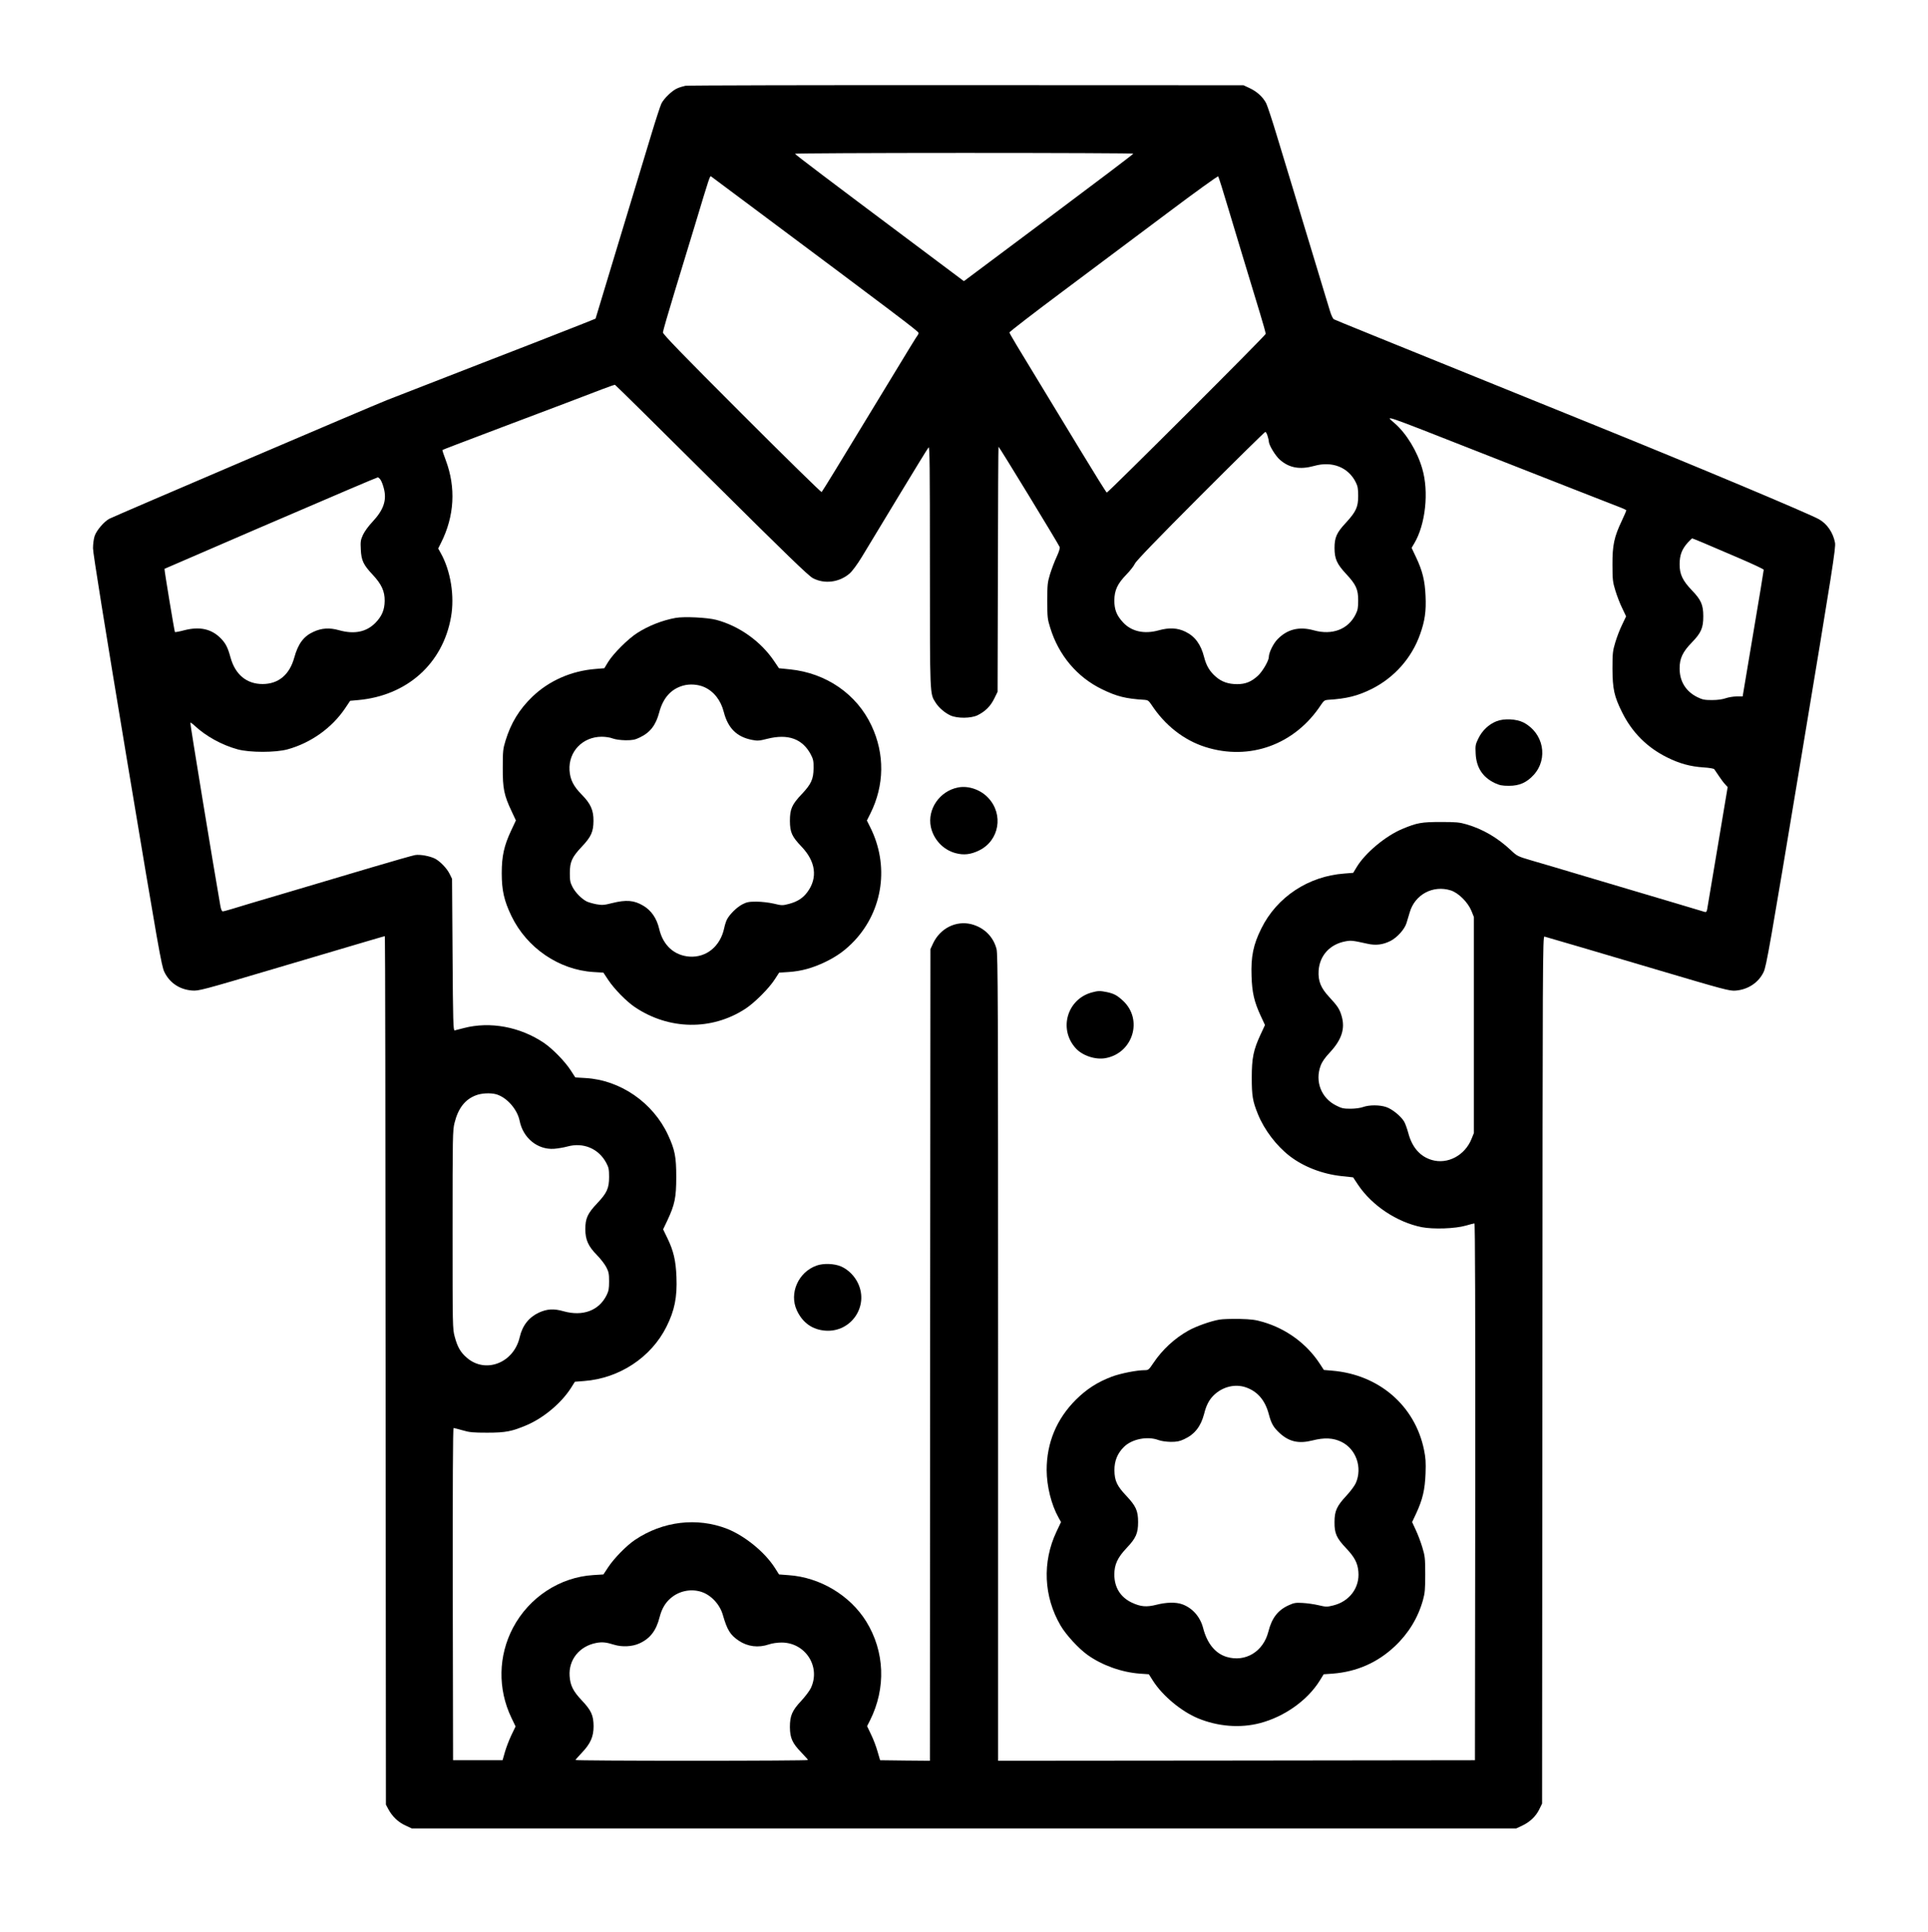
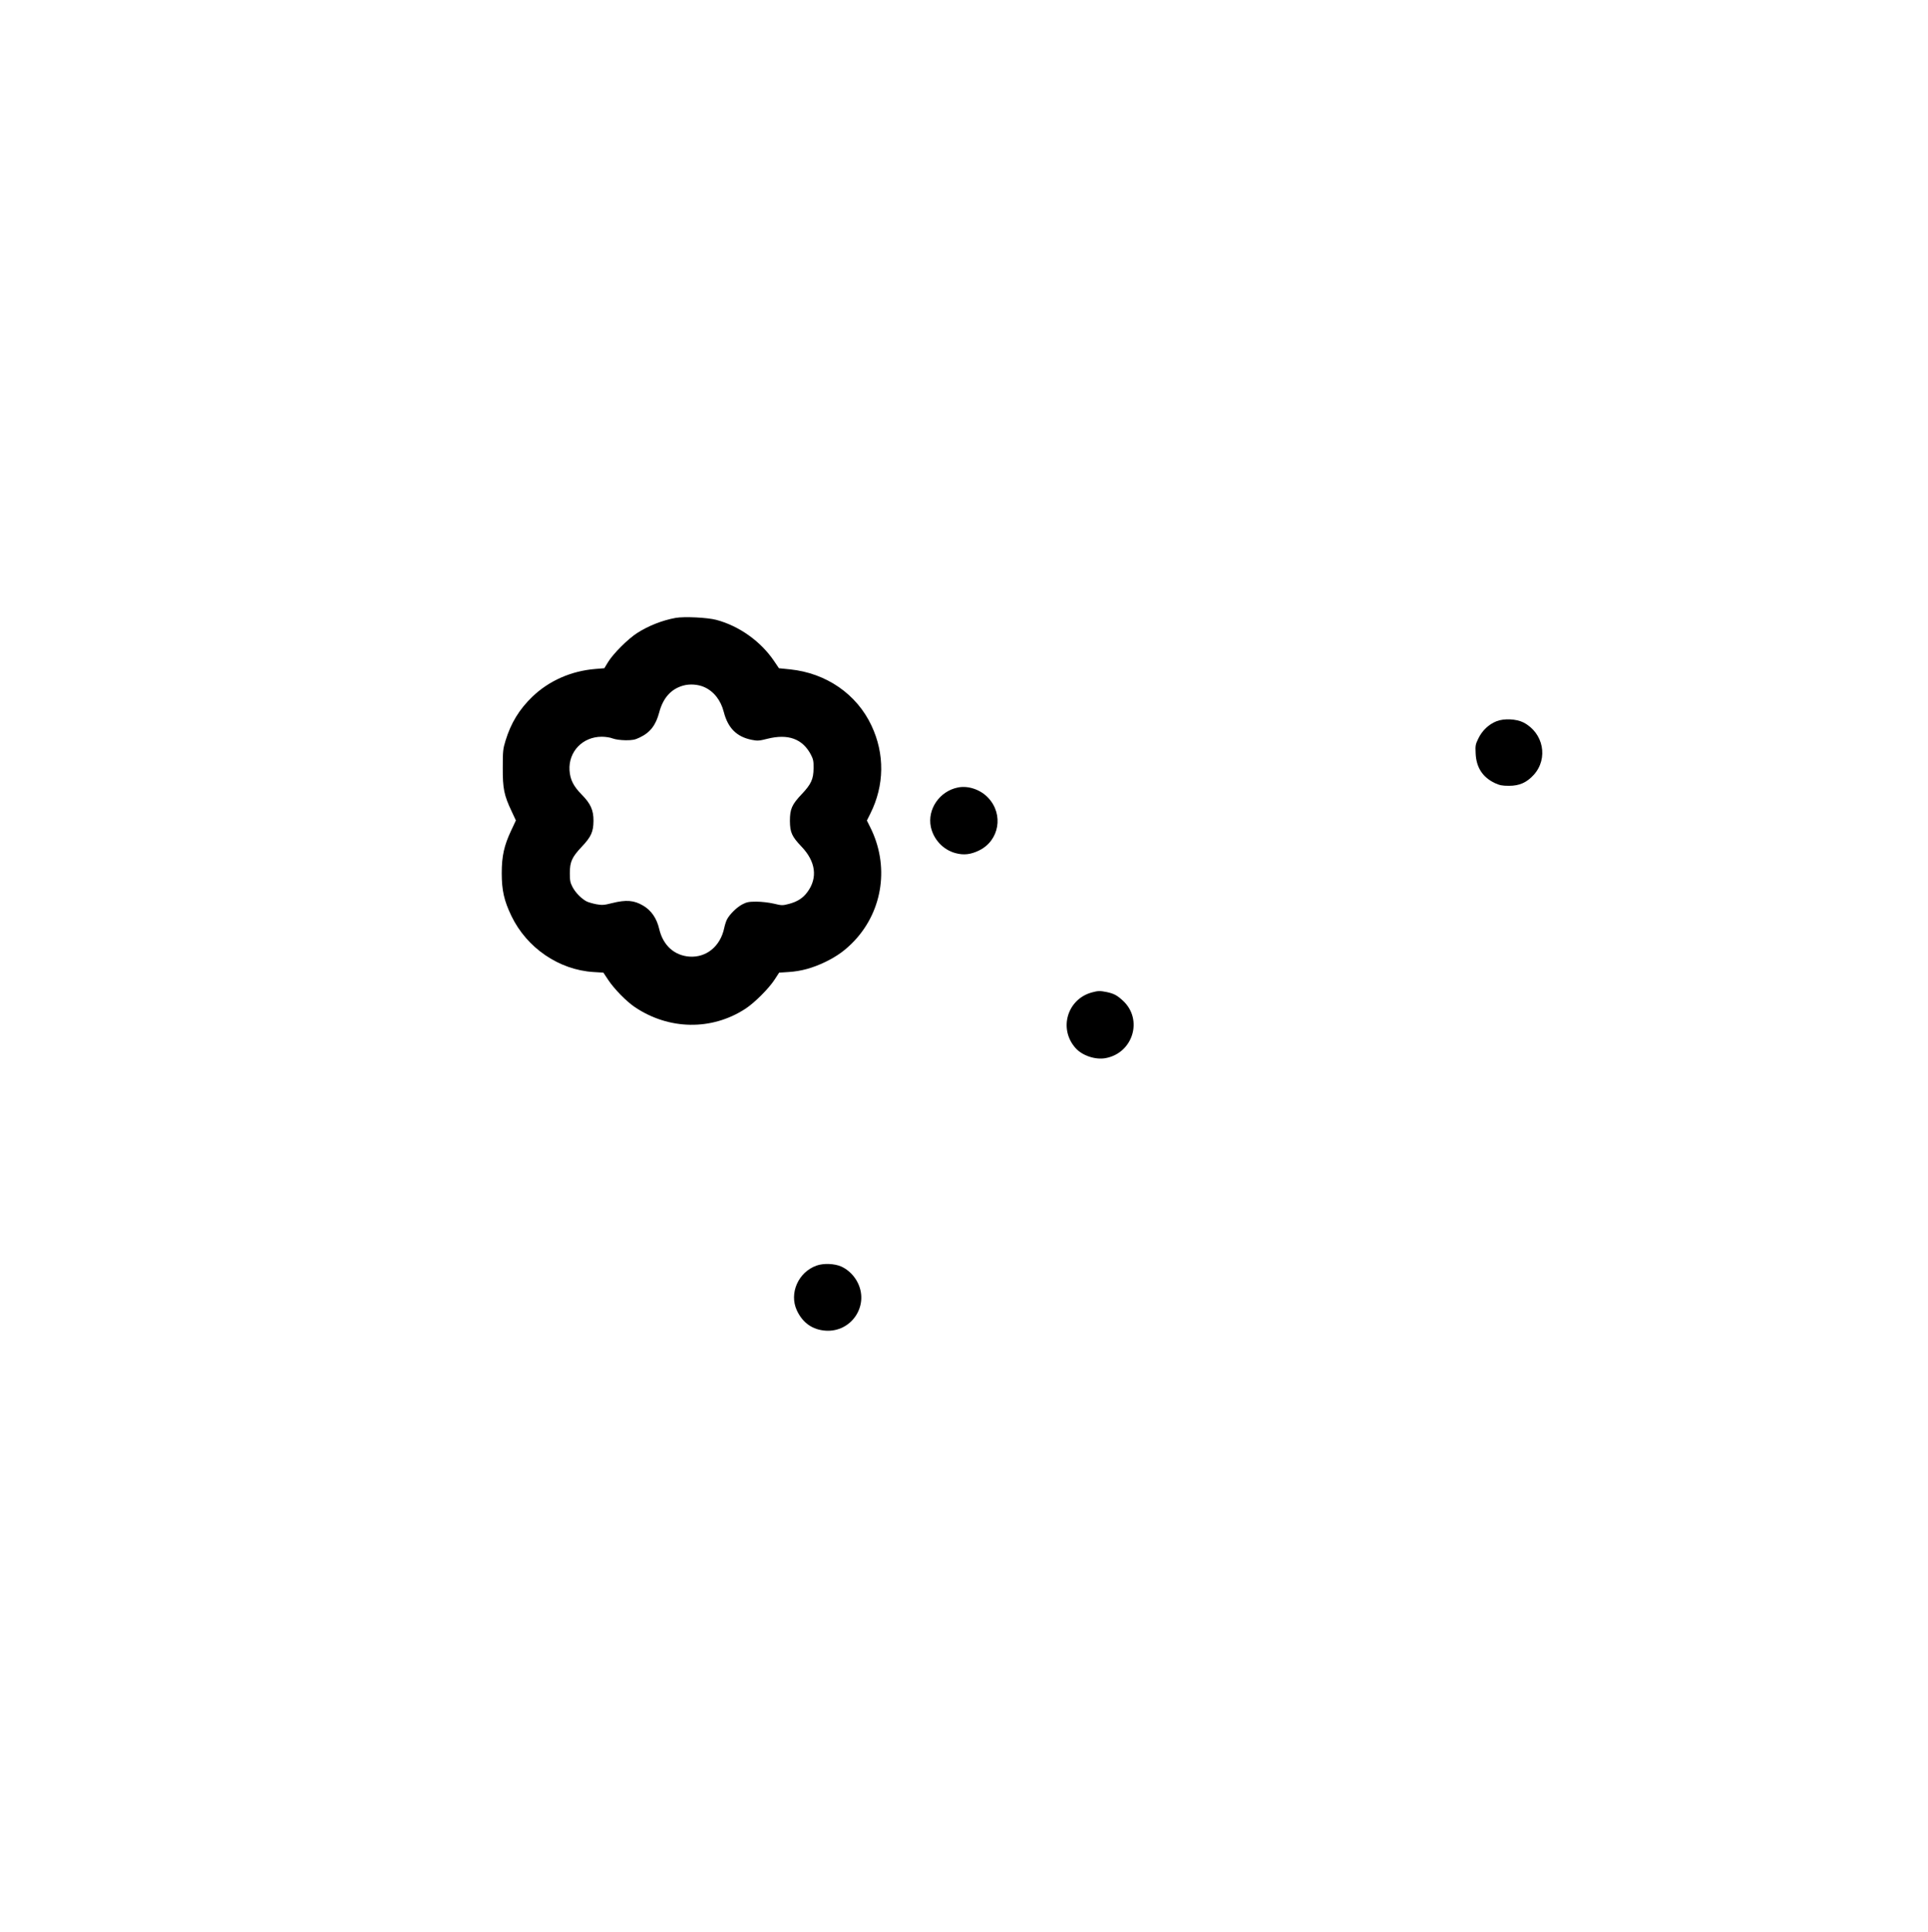
<svg xmlns="http://www.w3.org/2000/svg" preserveAspectRatio="xMidYMid meet" viewBox="0 0 1866 1870" height="1870pt" width="1866pt" version="1.0">
  <g stroke="none" fill="#000000" transform="translate(0,1870) scale(0.1,-0.1)">
-     <path d="M6634 17870 c-22 -5 -57 -15 -77 -24 -50 -20 -132 -99 -156 -149 -11 -23 -56 -161 -100 -307 -85 -282 -189 -624 -371 -1225 -62 -203 -124 -410 -139 -460 l-27 -89 -155 -62 c-84 -33 -284 -112 -444 -174 -159 -62 -380 -147 -490 -190 -204 -80 -696 -271 -930 -362 -136 -53 -2622 -1116 -2686 -1148 -51 -27 -124 -111 -143 -167 -9 -26 -16 -79 -16 -119 0 -47 111 -738 330 -2055 306 -1834 333 -1989 361 -2046 51 -105 148 -170 268 -179 63 -5 95 3 796 211 962 285 1064 315 1070 315 3 0 6 -1891 7 -4202 l3 -4203 23 -43 c37 -70 96 -127 165 -158 l62 -29 5345 0 5345 0 56 26 c76 36 133 90 166 157 l28 57 3 4198 c2 3989 3 4198 20 4193 82 -23 541 -158 1107 -326 631 -187 684 -201 741 -197 121 9 224 77 273 180 27 57 59 240 365 2082 304 1829 335 2026 326 2073 -18 96 -76 182 -154 226 -90 52 -1197 517 -2171 911 -2202 892 -2509 1016 -2525 1025 -9 5 -26 39 -37 77 -12 37 -78 257 -148 488 -70 231 -161 530 -201 665 -41 135 -113 373 -161 530 -47 157 -96 305 -108 330 -32 61 -88 113 -160 147 l-60 28 -2680 1 c-1474 1 -2698 -2 -2721 -6z m4335 -657 c0 -5 -369 -284 -820 -621 l-820 -613 -562 421 c-715 535 -1067 801 -1073 812 -3 4 733 8 1635 8 903 0 1641 -3 1640 -7z m-3669 -532 c1359 -1014 1589 -1188 1589 -1201 1 -9 -3 -20 -8 -25 -9 -10 -63 -98 -401 -655 -350 -577 -519 -853 -528 -862 -4 -4 -352 337 -772 757 -571 571 -765 771 -764 788 0 12 51 189 113 392 62 204 151 496 198 650 142 471 144 477 156 467 7 -5 194 -145 417 -311z m4593 -16 c88 -294 148 -490 301 -995 31 -101 56 -192 56 -201 0 -15 -1518 -1530 -1538 -1536 -4 -1 -116 179 -250 400 -134 221 -278 458 -320 527 -310 509 -372 612 -372 623 1 7 235 188 522 402 287 215 739 553 1006 753 266 200 488 360 492 355 4 -4 51 -152 103 -328z m-5008 -2610 c734 -729 938 -926 982 -950 113 -60 257 -41 356 45 27 24 75 89 120 163 41 67 199 329 352 582 153 253 284 467 292 475 11 12 13 -177 13 -1151 0 -1262 -1 -1230 54 -1317 31 -50 89 -100 145 -126 67 -30 198 -29 262 2 75 37 125 87 161 160 l33 67 3 1184 c1 651 4 1186 6 1188 4 4 581 -942 592 -971 4 -10 -7 -47 -29 -94 -20 -42 -48 -117 -64 -167 -25 -83 -27 -103 -27 -260 0 -157 2 -177 28 -259 81 -266 260 -479 501 -596 144 -70 229 -92 415 -103 29 -2 39 -10 64 -47 131 -200 314 -343 521 -409 430 -137 868 23 1121 409 25 37 35 45 64 47 184 11 291 38 429 107 217 110 384 298 465 527 46 129 60 223 53 371 -6 148 -30 244 -91 373 l-44 93 25 42 c110 184 144 501 78 725 -49 169 -153 339 -266 438 -94 82 -151 102 821 -280 289 -113 705 -276 925 -363 220 -86 421 -165 448 -175 26 -10 47 -21 47 -25 0 -4 -20 -50 -44 -101 -74 -156 -91 -236 -90 -424 0 -144 3 -169 28 -250 15 -49 44 -126 66 -170 l38 -80 -38 -80 c-22 -44 -51 -120 -66 -170 -25 -83 -28 -104 -28 -255 1 -197 16 -269 94 -425 96 -193 241 -339 435 -435 120 -60 227 -89 354 -97 51 -3 97 -11 102 -17 5 -6 25 -36 45 -66 20 -30 47 -67 61 -81 l24 -26 -96 -574 c-53 -316 -99 -589 -102 -607 -4 -24 -10 -31 -22 -28 -15 5 -320 96 -1166 347 -203 61 -433 129 -510 151 -136 40 -142 43 -200 98 -131 123 -273 206 -431 252 -68 20 -102 23 -249 23 -186 0 -232 -8 -372 -67 -162 -67 -362 -234 -444 -372 l-32 -53 -86 -7 c-347 -25 -653 -227 -803 -531 -78 -156 -102 -273 -95 -462 5 -160 26 -249 89 -385 l41 -88 -41 -88 c-71 -152 -87 -231 -87 -422 0 -175 9 -228 59 -351 61 -152 179 -307 308 -407 135 -104 317 -174 502 -194 l112 -12 49 -74 c135 -200 374 -359 614 -408 114 -22 324 -15 428 15 40 12 77 21 83 21 7 0 9 -846 8 -2597 l-3 -2598 -2307 -3 -2308 -2 0 3898 c0 3473 -2 3904 -15 3957 -31 121 -121 209 -244 241 -148 37 -301 -39 -370 -185 l-26 -56 -3 -3928 -2 -3927 -241 2 -241 3 -25 85 c-13 47 -41 121 -63 165 l-38 80 28 55 c157 313 143 668 -37 959 -158 253 -447 426 -750 447 l-93 7 -42 66 c-97 151 -289 307 -459 375 -292 114 -624 75 -894 -107 -82 -55 -201 -177 -258 -263 l-47 -71 -97 -6 c-325 -20 -622 -215 -778 -510 -143 -272 -149 -591 -16 -870 l41 -85 -42 -87 c-22 -47 -50 -120 -62 -163 l-22 -77 -239 0 -240 0 -3 1608 c-1 1057 1 1607 8 1607 5 0 45 -10 87 -22 67 -20 102 -23 238 -23 180 0 239 12 385 74 162 70 331 211 425 357 l39 62 90 7 c341 26 648 229 796 525 79 158 105 286 97 482 -6 157 -28 253 -88 376 l-41 85 41 86 c72 154 86 221 86 421 0 195 -13 262 -79 405 -145 314 -462 533 -799 552 l-99 6 -46 71 c-56 86 -175 207 -257 263 -231 156 -521 210 -775 144 -41 -10 -82 -21 -90 -23 -13 -3 -16 86 -20 732 l-5 735 -23 47 c-27 55 -92 122 -141 148 -52 26 -145 43 -194 35 -23 -4 -213 -58 -422 -120 -209 -62 -580 -172 -825 -245 -245 -72 -480 -142 -523 -156 -43 -13 -84 -24 -91 -24 -9 0 -18 21 -24 58 -70 400 -294 1764 -290 1768 3 3 23 -11 44 -31 109 -101 261 -185 414 -227 119 -32 365 -32 483 0 225 62 429 207 557 397 l49 73 78 7 c473 43 819 353 898 804 36 203 -3 446 -99 618 l-25 45 28 56 c129 257 145 533 45 799 -20 52 -34 96 -32 98 3 3 162 64 588 225 459 173 834 315 960 364 63 24 118 43 122 42 4 0 424 -415 933 -921z m5383 426 c7 -21 12 -45 12 -53 0 -34 64 -140 107 -177 90 -80 195 -98 332 -60 174 49 331 -13 403 -159 19 -38 23 -63 23 -132 0 -107 -21 -152 -117 -257 -92 -98 -112 -144 -112 -248 1 -104 22 -152 112 -249 96 -103 117 -149 117 -256 0 -70 -4 -94 -24 -134 -72 -147 -227 -206 -406 -156 -141 39 -256 11 -350 -86 -42 -42 -85 -131 -85 -173 0 -35 -61 -140 -106 -181 -63 -58 -120 -81 -200 -81 -86 0 -152 23 -208 73 -58 50 -91 106 -112 188 -31 123 -88 201 -180 246 -77 38 -158 42 -259 14 -140 -39 -264 -12 -346 77 -62 67 -84 123 -84 213 1 97 30 161 117 250 35 36 72 83 82 105 12 27 214 236 635 658 339 339 621 617 627 617 6 0 16 -17 22 -39z m-8584 -426 c9 -13 23 -50 31 -82 30 -114 -2 -208 -112 -325 -36 -38 -76 -93 -90 -124 -23 -50 -25 -66 -21 -142 5 -107 25 -148 115 -244 86 -92 117 -160 116 -253 -1 -88 -28 -151 -92 -215 -87 -87 -203 -110 -350 -69 -91 26 -168 21 -246 -15 -96 -43 -150 -116 -187 -250 -46 -166 -152 -255 -306 -256 -155 0 -265 91 -311 257 -26 96 -46 135 -92 183 -90 93 -204 119 -354 81 -48 -13 -89 -20 -92 -18 -5 6 -105 609 -101 612 3 2 172 75 893 386 781 336 1161 498 1171 499 7 0 19 -11 28 -25z m12800 -608 c55 -24 210 -90 344 -147 133 -57 242 -108 242 -114 0 -6 -45 -284 -102 -618 l-102 -608 -58 0 c-31 0 -79 -8 -105 -17 -31 -11 -78 -18 -133 -18 -73 0 -93 4 -142 28 -111 55 -172 152 -172 277 -1 97 30 162 118 252 90 93 111 141 111 253 0 112 -21 160 -112 254 -88 92 -118 155 -117 251 0 88 22 145 79 209 21 22 40 41 42 41 3 0 51 -20 107 -43z m-2443 -3364 c75 -24 166 -115 200 -198 l24 -60 0 -1045 0 -1045 -23 -57 c-64 -160 -232 -249 -384 -204 -113 33 -191 121 -228 261 -12 44 -30 94 -41 112 -33 54 -116 120 -172 139 -64 22 -166 22 -226 0 -26 -9 -75 -16 -121 -16 -66 0 -86 4 -138 31 -144 71 -207 233 -151 384 14 39 42 79 91 131 114 123 148 230 113 350 -20 69 -38 96 -121 186 -81 87 -108 154 -102 254 10 147 109 256 260 284 54 10 66 9 211 -23 83 -19 151 -10 225 27 64 33 137 113 155 174 8 26 22 72 31 103 50 173 226 266 397 212z m-9239 -1973 c102 -29 204 -144 227 -256 33 -167 172 -281 331 -272 36 3 94 12 130 22 155 43 304 -19 378 -159 23 -43 27 -62 27 -135 0 -110 -21 -155 -115 -255 -93 -98 -115 -146 -115 -250 0 -103 28 -166 113 -252 34 -35 74 -86 89 -115 24 -46 28 -65 28 -138 0 -70 -4 -94 -24 -134 -74 -150 -230 -208 -417 -156 -94 27 -159 23 -238 -13 -97 -45 -160 -125 -186 -237 -57 -251 -333 -358 -514 -198 -59 51 -89 103 -115 201 -21 76 -21 94 -21 1036 0 905 1 963 19 1034 35 141 101 226 205 266 56 22 141 26 198 11z m1981 -4814 c96 -29 183 -120 213 -225 42 -146 72 -194 154 -249 86 -58 190 -71 292 -36 32 11 81 18 125 18 229 -2 378 -234 281 -440 -12 -26 -54 -82 -93 -124 -89 -95 -110 -144 -110 -255 1 -104 23 -155 110 -244 36 -37 65 -71 65 -74 0 -4 -506 -7 -1125 -7 -619 0 -1125 3 -1125 7 0 3 27 35 60 69 85 89 115 156 115 259 -1 105 -23 153 -115 250 -83 88 -111 144 -117 235 -11 157 95 289 257 320 58 11 97 7 173 -17 77 -24 176 -19 244 12 105 47 164 124 197 255 21 81 54 138 108 184 80 69 191 92 291 62z" />
    <path d="M6538 12720 c-127 -23 -262 -76 -371 -146 -89 -57 -230 -198 -281 -280 l-37 -61 -86 -7 c-235 -19 -450 -114 -612 -270 -125 -121 -206 -253 -258 -423 -25 -81 -27 -102 -27 -263 -1 -201 12 -266 86 -422 l41 -88 -46 -98 c-68 -145 -91 -247 -91 -412 0 -166 23 -268 94 -415 149 -309 460 -521 793 -542 l97 -6 47 -71 c57 -86 176 -208 258 -263 329 -221 742 -228 1067 -17 89 57 230 198 286 285 l43 66 92 6 c122 8 230 38 352 96 118 57 199 116 286 208 277 297 337 731 150 1100 l-31 62 34 68 c136 272 140 576 11 850 -143 306 -439 509 -788 545 l-108 11 -48 71 c-129 190 -337 338 -558 397 -87 23 -312 34 -395 19z m277 -669 c93 -41 161 -127 190 -241 40 -156 125 -241 271 -270 55 -11 71 -10 150 10 202 51 341 0 422 -153 23 -45 27 -63 26 -132 -1 -105 -23 -154 -114 -250 -96 -101 -115 -145 -115 -260 1 -111 19 -150 111 -247 139 -144 160 -303 59 -440 -44 -60 -97 -94 -180 -116 -62 -16 -68 -16 -147 3 -48 11 -119 19 -168 19 -72 0 -93 -4 -135 -26 -54 -28 -123 -96 -149 -146 -9 -17 -21 -55 -27 -84 -37 -175 -171 -286 -334 -276 -149 10 -258 109 -295 268 -24 103 -77 180 -156 226 -88 52 -164 58 -300 24 -79 -20 -96 -21 -153 -11 -35 7 -77 19 -93 27 -50 26 -108 85 -136 138 -23 44 -27 63 -27 136 0 110 21 155 115 255 91 96 113 145 114 250 1 104 -28 168 -113 254 -81 82 -113 146 -119 236 -11 181 127 325 312 325 35 0 83 -7 107 -17 27 -10 76 -16 124 -17 66 0 89 4 135 26 102 48 157 119 190 243 37 140 114 227 232 260 64 18 144 12 203 -14z" />
    <path d="M14484 11720 c-74 -29 -138 -89 -175 -165 -29 -59 -31 -70 -27 -147 6 -136 68 -231 187 -287 46 -21 70 -26 136 -26 101 0 172 32 240 107 142 158 94 405 -100 506 -69 35 -188 41 -261 12z" />
    <path d="M9272 11079 c-178 -35 -298 -210 -263 -381 26 -122 119 -222 238 -254 81 -22 148 -14 230 26 195 96 238 348 88 508 -74 80 -193 121 -293 101z" />
    <path d="M10569 9096 c-239 -64 -325 -351 -161 -537 65 -75 194 -118 294 -99 264 50 362 373 168 554 -57 53 -88 70 -158 85 -65 13 -84 13 -143 -3z" />
    <path d="M7903 6452 c-177 -63 -267 -268 -191 -433 56 -121 152 -189 281 -197 244 -15 415 234 313 455 -33 73 -95 135 -164 166 -66 29 -172 33 -239 9z" />
-     <path d="M11801 5929 c-83 -14 -226 -65 -299 -106 -135 -76 -252 -184 -340 -315 -42 -63 -48 -68 -81 -68 -78 0 -235 -31 -321 -63 -137 -52 -242 -119 -346 -222 -188 -187 -284 -418 -284 -682 1 -157 45 -335 115 -460 l24 -43 -44 -93 c-139 -294 -124 -629 40 -909 52 -89 174 -222 261 -284 140 -100 329 -168 506 -181 l87 -6 42 -66 c92 -143 272 -293 433 -360 193 -80 409 -97 600 -47 238 62 462 222 580 413 l37 60 87 6 c232 18 433 106 601 264 133 125 225 276 273 448 19 68 22 105 22 250 0 156 -3 177 -28 260 -15 50 -43 125 -63 167 l-36 78 41 87 c61 133 83 226 89 383 4 110 1 152 -15 230 -88 427 -436 727 -888 765 l-81 7 -42 64 c-126 191 -321 334 -546 400 -74 22 -114 27 -230 30 -77 1 -164 -1 -194 -7z m256 -655 c113 -39 187 -124 223 -260 25 -94 45 -127 106 -184 91 -83 184 -104 318 -70 114 29 200 25 279 -14 142 -69 205 -249 139 -399 -11 -25 -51 -79 -89 -120 -95 -102 -117 -149 -117 -257 -1 -110 19 -155 114 -255 80 -85 110 -141 117 -225 14 -154 -85 -288 -243 -327 -61 -15 -70 -15 -142 2 -42 10 -112 20 -154 22 -68 4 -85 1 -135 -22 -105 -47 -164 -124 -197 -255 -49 -194 -222 -299 -404 -245 -109 33 -188 128 -227 277 -28 111 -105 198 -205 233 -59 21 -152 19 -246 -5 -97 -25 -155 -20 -241 21 -109 52 -167 146 -168 269 0 98 30 165 120 260 90 95 110 142 110 250 0 110 -21 155 -115 255 -89 94 -113 145 -114 245 -1 91 29 166 94 229 77 75 226 104 331 65 26 -10 75 -17 119 -18 61 0 86 5 131 26 102 47 161 123 193 245 20 81 47 134 91 178 85 84 206 115 312 79z" />
  </g>
</svg>